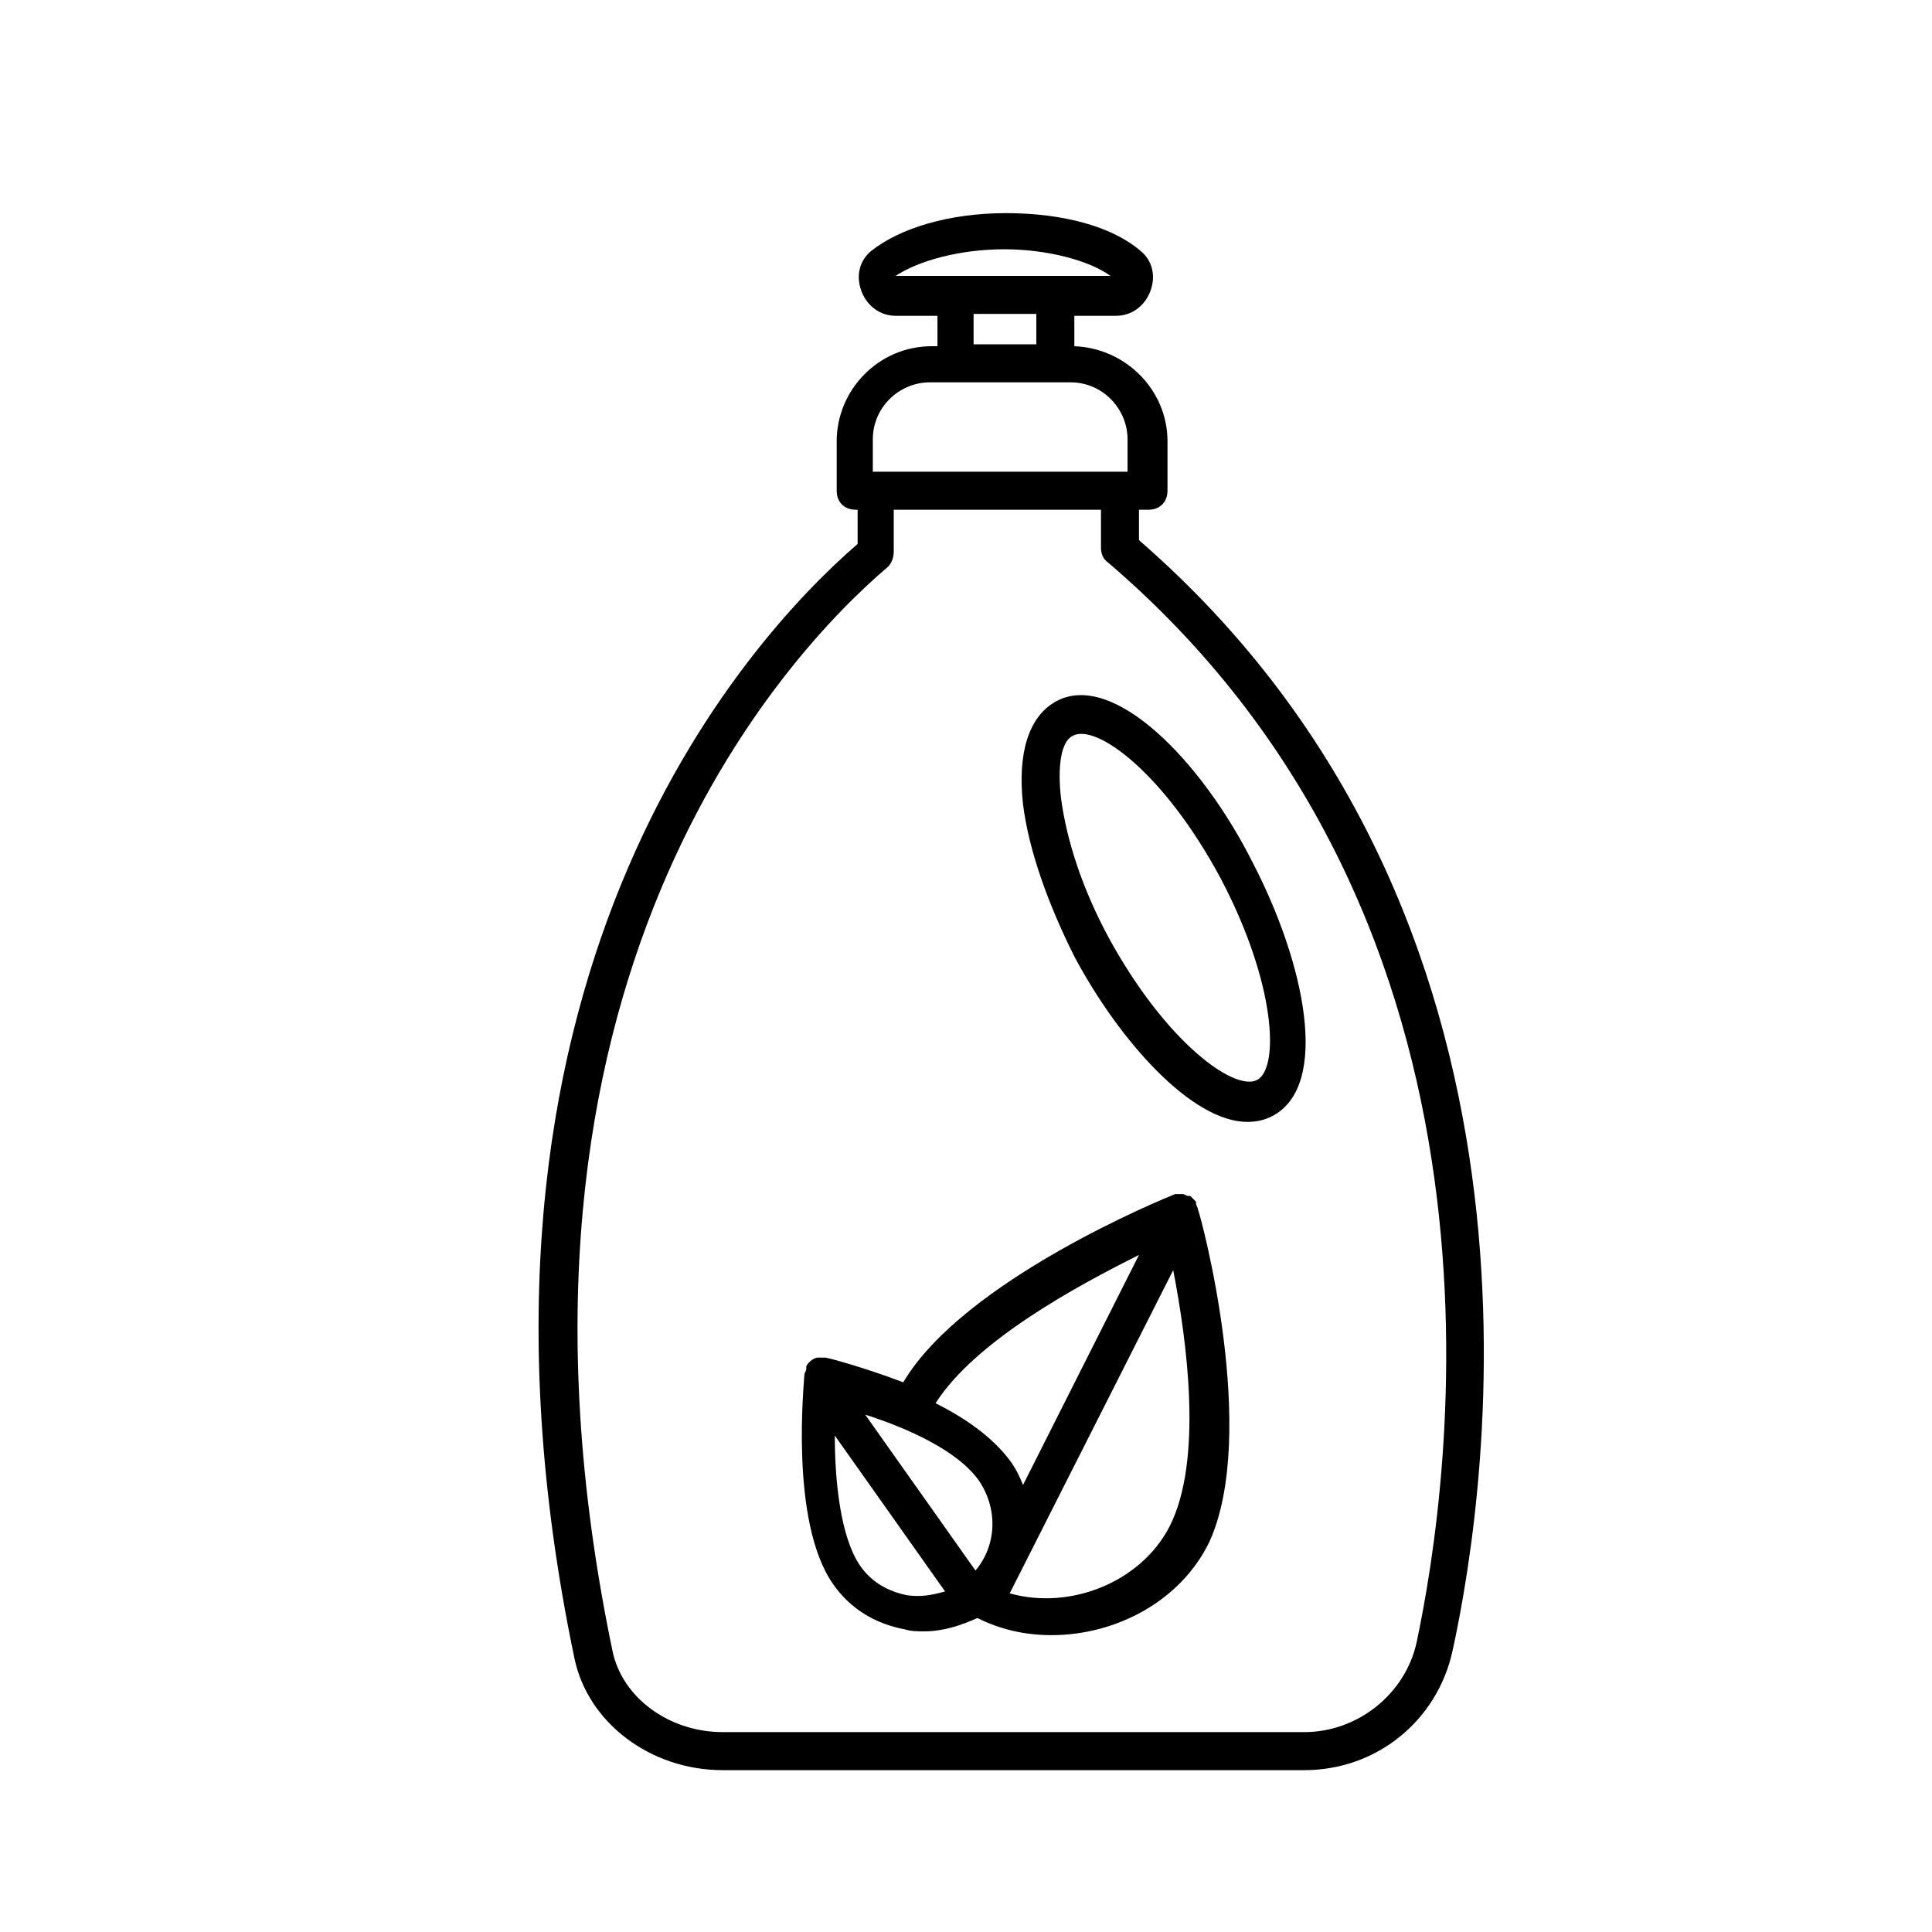
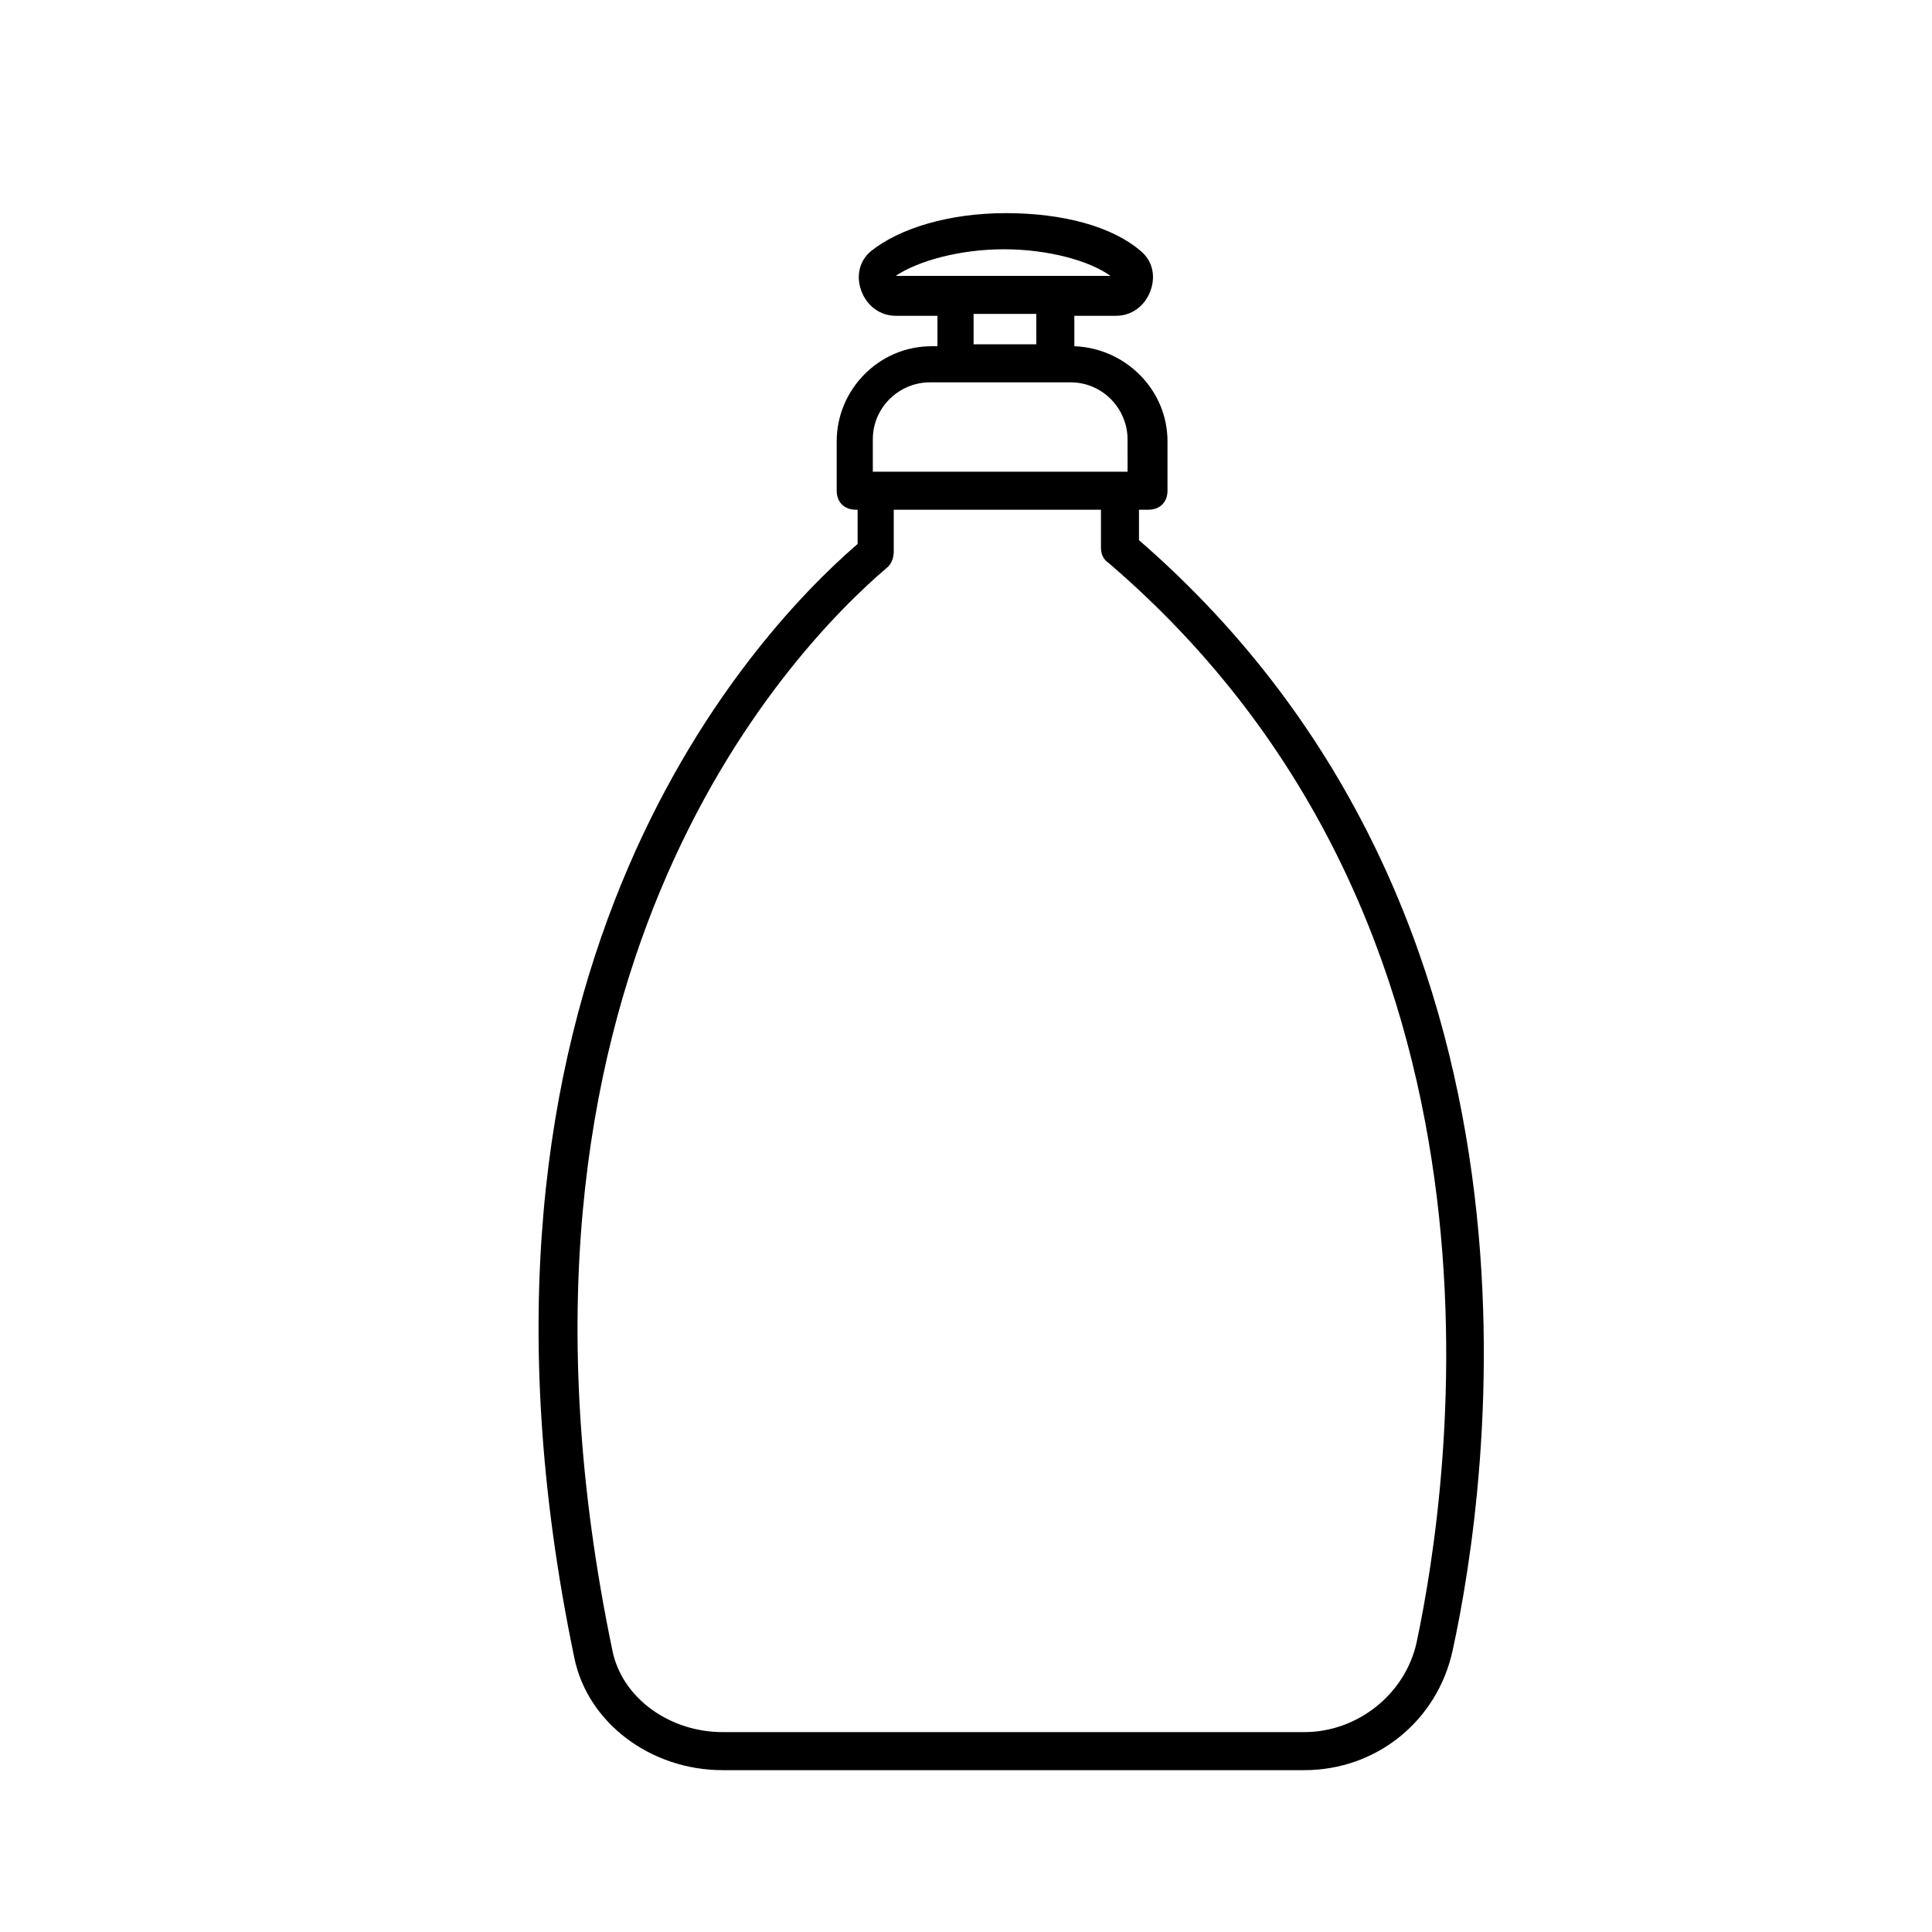
<svg xmlns="http://www.w3.org/2000/svg" fill="#000000" width="800px" height="800px" version="1.1" viewBox="144 144 512 512">
  <g>
-     <path d="m423.68 329.97c-7.055 4.031-10.078 13.602-8.566 27.207 1.512 12.09 6.551 26.199 13.602 40.305 12.09 22.672 31.234 43.832 45.848 43.832 2.519 0 4.535-0.504 6.551-1.512 15.617-8.062 8.566-40.809-5.039-67.008-13.598-27.207-37.277-51.391-52.395-42.824zm43.832 46.855c14.609 27.711 15.617 50.383 9.574 53.402-6.047 3.023-24.184-10.078-39.297-37.785-7.055-13.098-11.082-25.695-12.594-36.777-1.008-8.566 0-15.113 3.023-16.625 6.043-3.527 24.18 9.57 39.293 37.785z" />
    <path d="m445.84 287.14v-8.059h2.519c3.023 0 5.039-2.016 5.039-5.039v-13.098c0-13.602-11.082-24.688-24.688-25.191v-8.062h11.082c4.031 0 7.559-2.519 9.07-6.551 1.512-4.031 0.504-8.062-2.519-10.578-7.559-6.551-20.656-10.078-35.77-10.078s-28.215 4.031-35.77 10.078c-3.023 2.519-4.031 6.551-2.519 10.578 1.512 4.031 5.039 6.551 9.07 6.551h11.082v8.062h-1.512c-14.105 0-25.191 11.586-25.191 25.191v13.098c0 3.023 2.016 5.039 5.039 5.039h0.504v9.07c-29.727 25.691-112.35 116.38-75.066 295.23 3.527 17.129 20.152 29.727 39.297 29.727h154.16c19.145 0 35.266-13.098 39.297-31.738 9.574-43.836 31.742-194.48-83.129-294.23zm-35.77-77.082c11.586 0 22.672 3.023 28.215 7.055h-56.93c6.043-4.031 17.129-7.055 28.715-7.055zm-8.059 17.129h16.625v8.062h-16.625zm-26.703 33.25c0-8.566 7.055-15.113 15.113-15.113h37.281c8.566 0 15.113 7.055 15.113 15.113l0.004 8.566h-67.512zm144.09 318.91c-3.023 13.602-15.617 23.68-29.727 23.68h-154.16c-14.105 0-26.703-9.07-29.223-21.664-36.777-176.84 46.352-264.5 73.051-287.17 1.008-1.008 1.512-2.519 1.512-4.031l0.004-11.082h54.914v10.074c0 1.512 0.504 3.023 2.016 4.031 112.35 96.227 90.684 243.34 81.617 286.16z" />
-     <path d="m461.46 464.48c0-0.504-0.504-1.008-0.504-1.512v-0.504c-0.504-0.504-1.008-1.008-1.512-1.512h-0.504c-0.504 0-1.008-0.504-1.512-0.504h-0.504-1.512c-2.519 1.008-55.922 22.672-72.043 49.879-10.578-4.031-20.152-6.551-20.656-6.551h-1.512-0.504c-0.504 0-1.512 0.504-2.016 1.008-0.504 0.504-1.008 1.008-1.008 1.512v0.504c0 0.504-0.504 1.008-0.504 1.512 0 1.512-4.031 38.793 7.559 55.418 4.535 6.551 11.082 10.578 19.145 12.09 1.512 0.504 3.527 0.504 5.039 0.504 5.039 0 9.574-1.512 14.105-3.527 6.047 3.023 12.594 4.535 19.648 4.535 17.129 0 34.258-9.07 41.816-24.688 13.098-28.711-2.016-85.645-3.023-88.164v0zm-15.621 12.094-30.73 60.961c-1.008-2.519-2.016-4.535-3.527-6.551-4.535-6.047-11.586-11.082-19.648-15.113 10.578-16.625 37.785-31.238 53.906-39.297zm-42.32 59.953c5.039 7.559 4.535 17.129-1.008 23.68l-29.223-41.312c11.086 3.527 24.691 9.57 30.23 17.633zm-19.145 30.227c-5.039-1.008-9.574-3.527-12.594-8.062-5.039-7.559-6.551-22.168-6.551-34.258l29.223 41.312c-3.527 1.008-6.551 1.512-10.078 1.008zm69.527-18.137c-7.559 14.609-26.199 22.168-42.32 17.633l43.328-85.648c3.527 18.141 8.062 50.383-1.008 68.016z" />
  </g>
</svg>